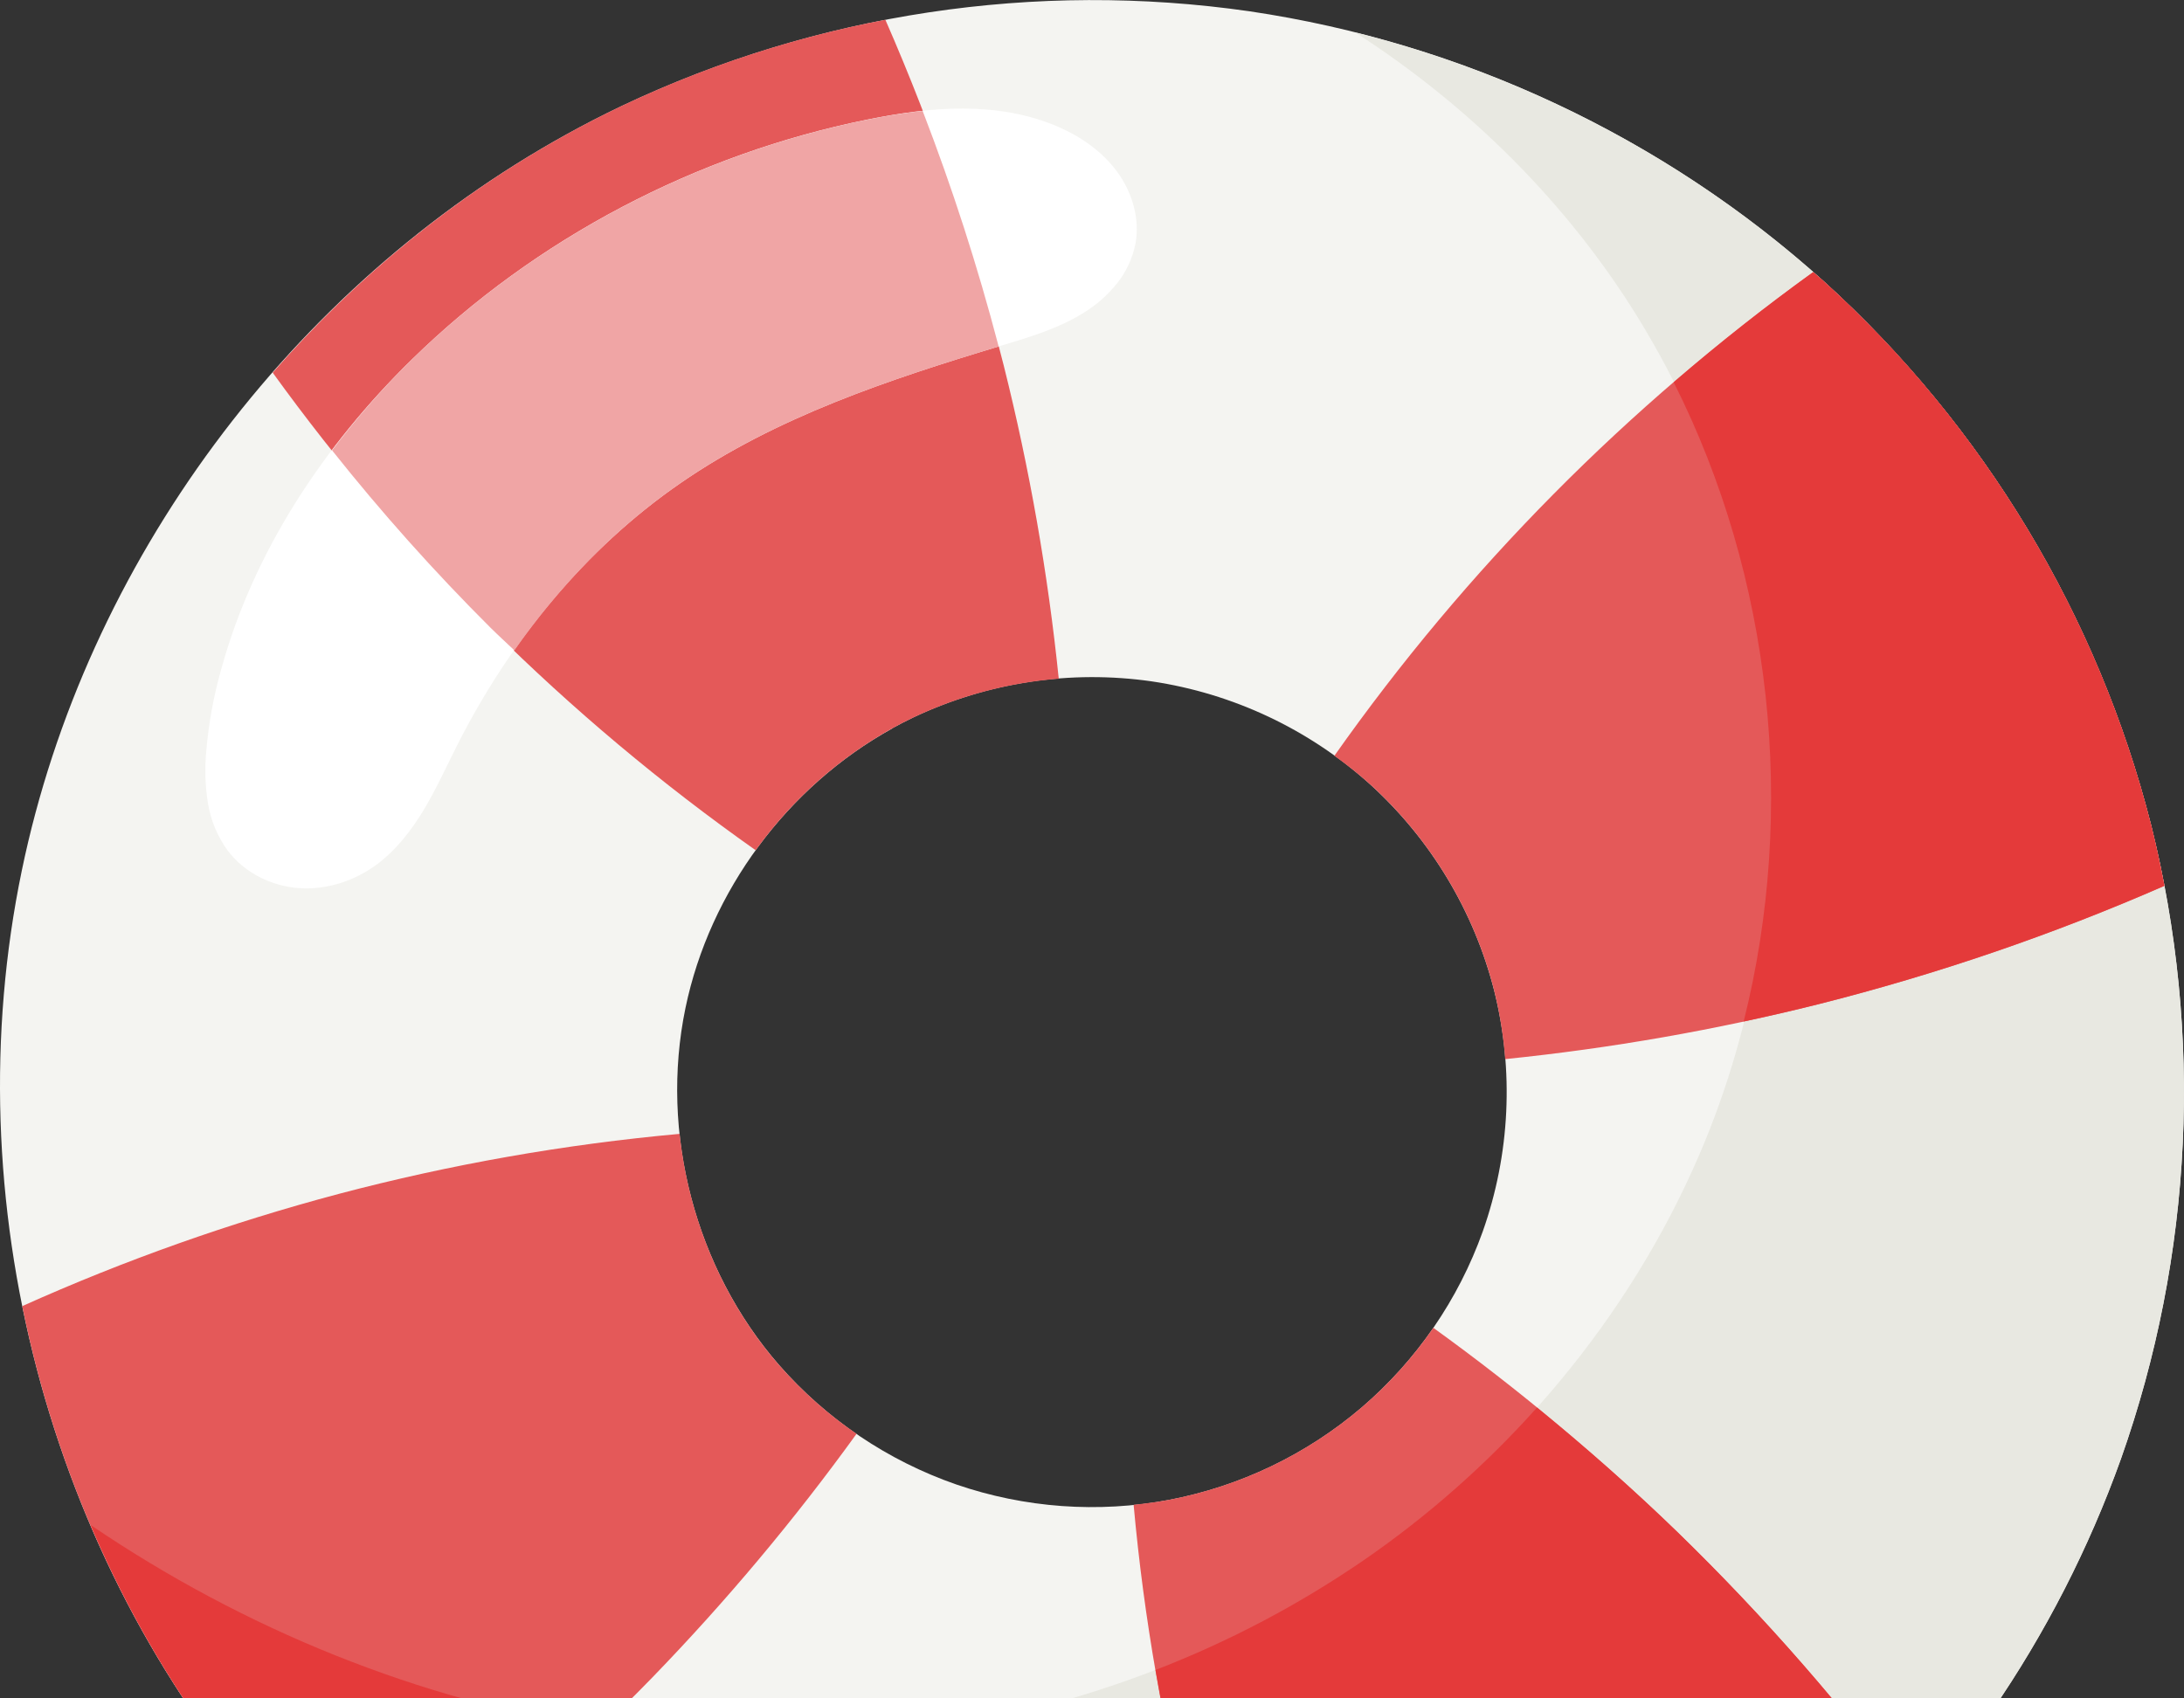
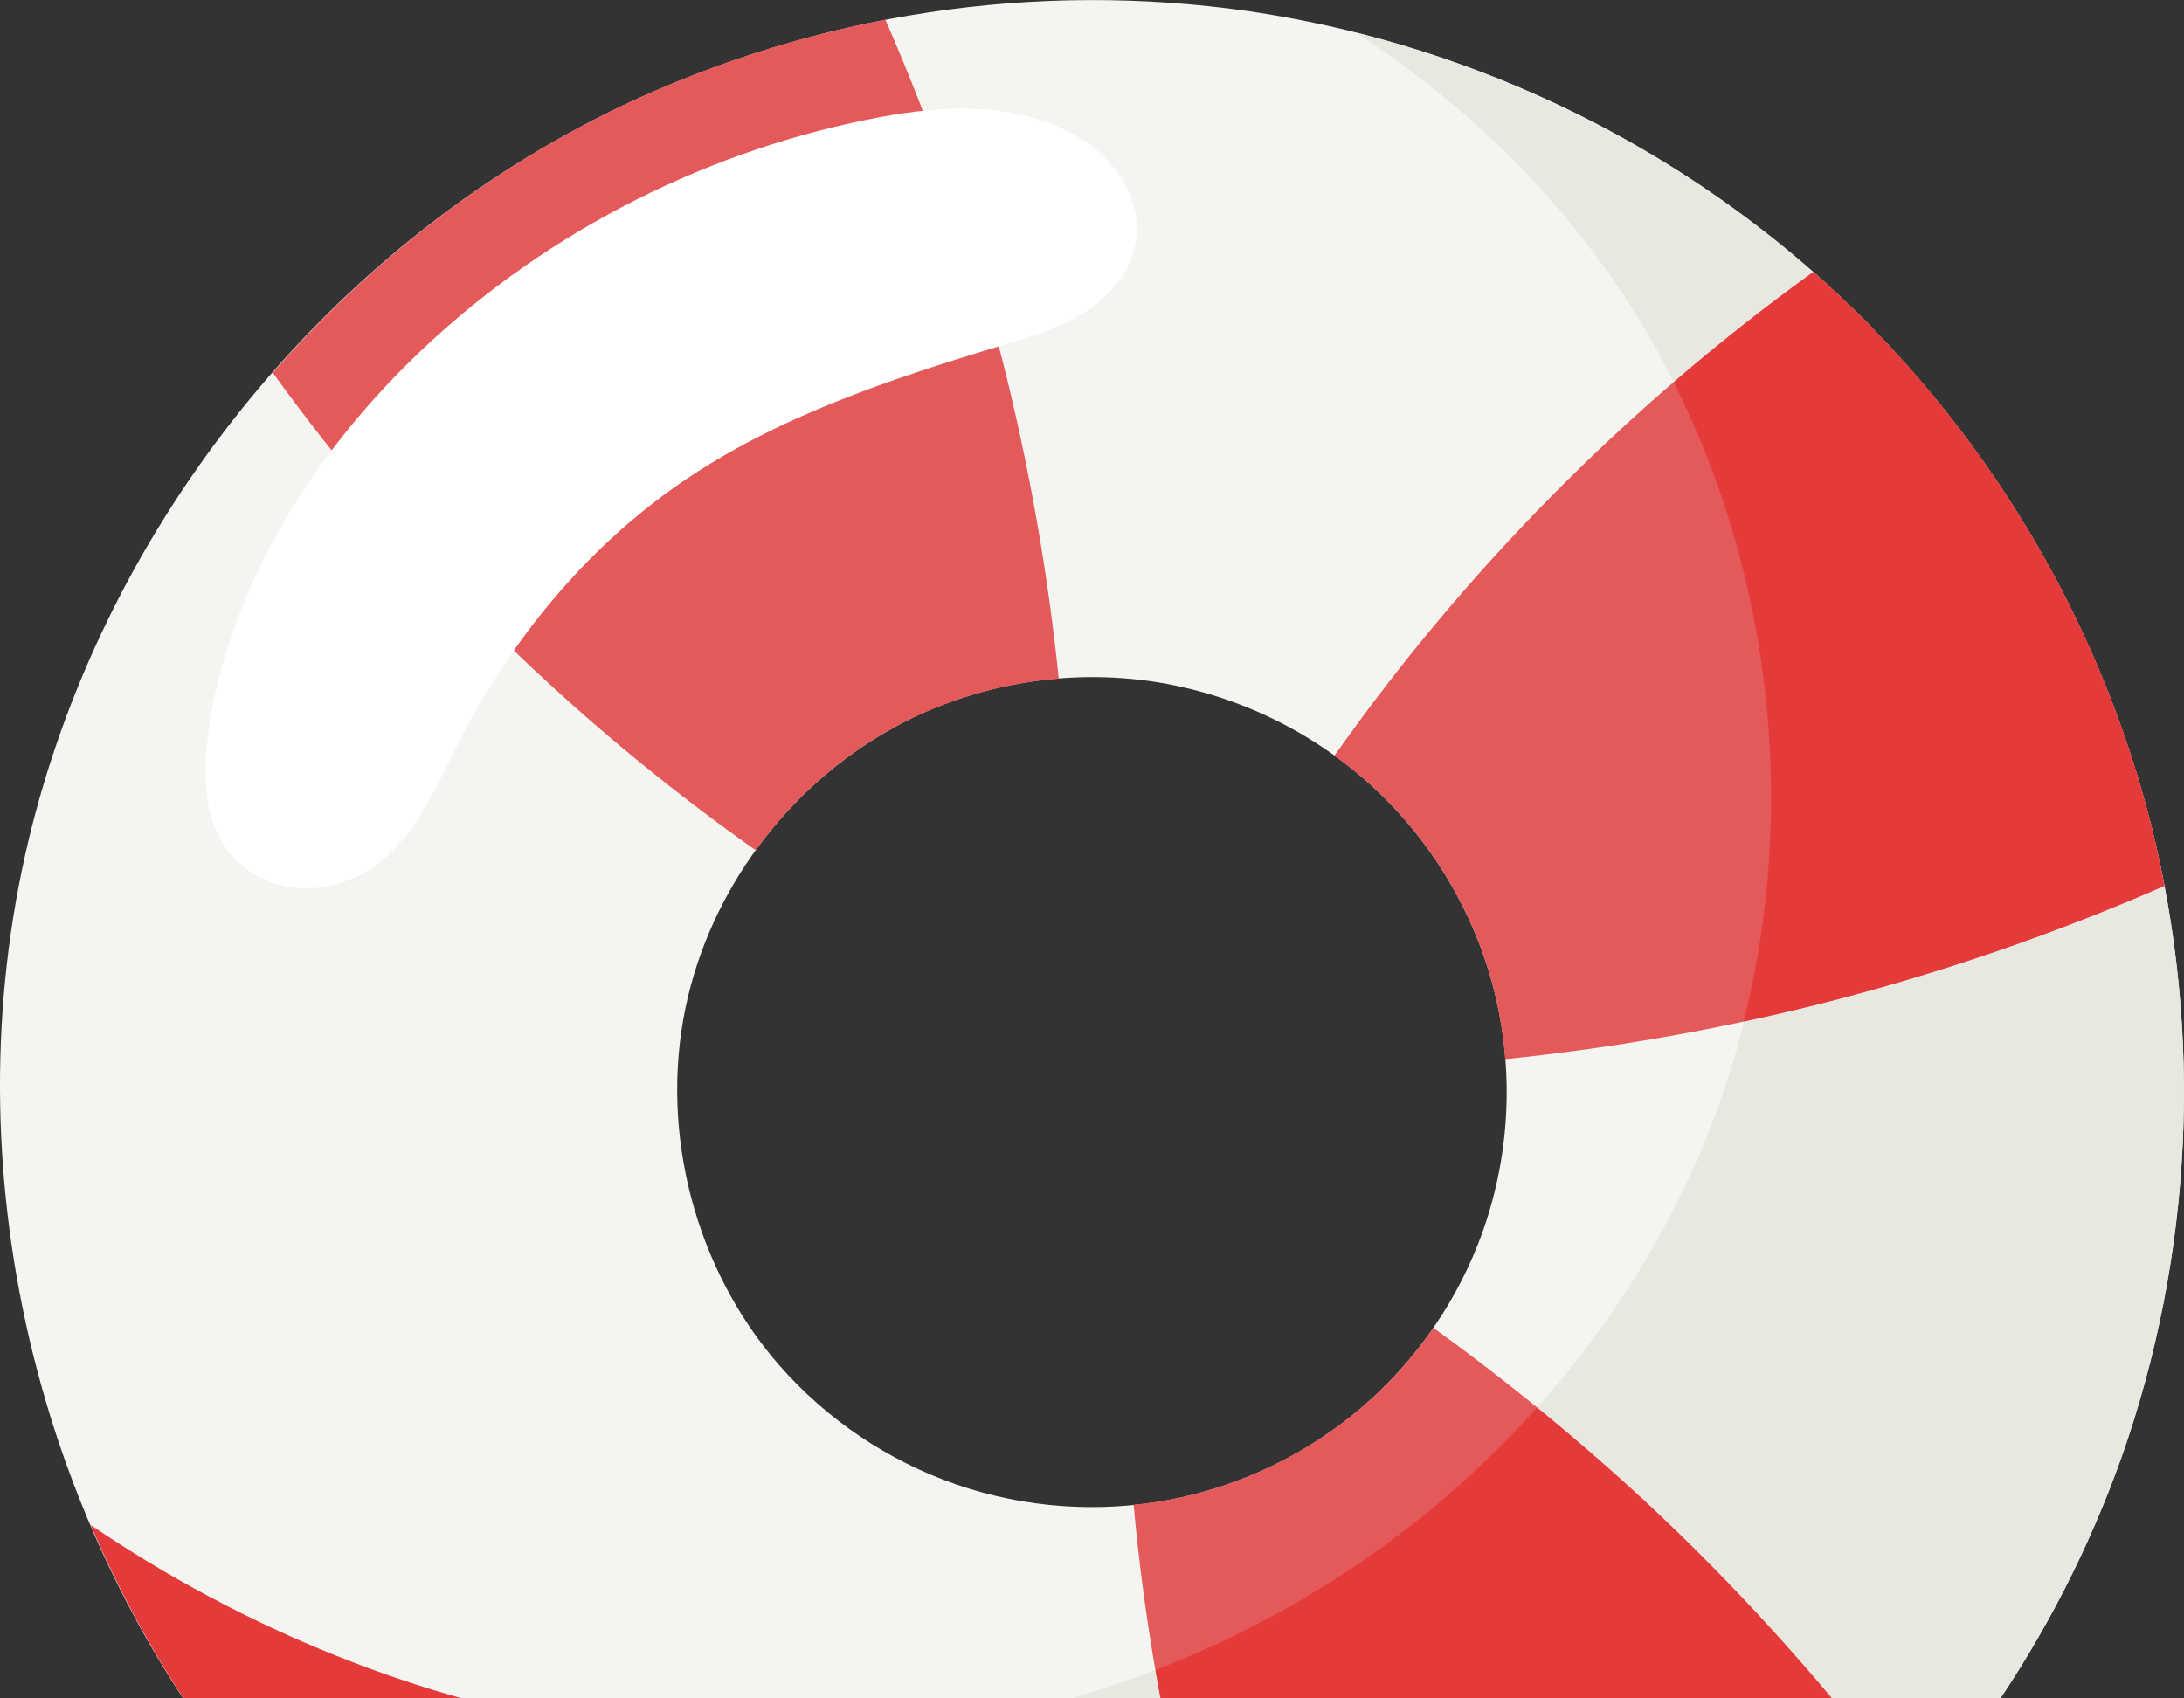
<svg xmlns="http://www.w3.org/2000/svg" width="1030" height="801" viewBox="0 0 1030 801" fill="none">
  <rect x="0" y="0" width="1030" height="801" fill="#333333" stroke="none" />
  <g clip-path="url(#clip0_9523_190)">
    <path d="M266.9 63.54C137.13 135.32 40.41 265.24 10.29 410.6C-21.85 565.66 22.5 734.7 126.62 854C185.821 921.63 261.595 972.698 346.5 1002.19C431.496 1031.43 522.636 1038.07 610.97 1021.44C699.248 1004.54 781.611 964.968 849.97 906.61C918.164 848.051 969.955 772.764 1000.26 688.14C1034.26 592.032 1039.2 488.039 1014.47 389.14C989.325 290.35 935.638 201.154 860.11 132.69C784.297 64.551 690.094 20.251 589.26 5.32C488.349 -9.192 385.4 6.338 293.26 49.97C284.32 54.23 275.527 58.757 266.88 63.55L266.9 63.54ZM420.73 343.54C424.01 341.73 427.37 340.01 430.73 338.39C465.718 321.798 504.82 315.885 543.15 321.39C581.473 327.076 617.269 343.935 646.06 369.86C674.756 395.879 695.149 429.778 704.69 467.32C714.076 504.883 712.195 544.379 699.28 580.88C687.782 613.031 668.114 641.635 642.21 663.88C616.244 686.047 584.955 701.073 551.42 707.48C517.872 713.81 483.255 711.301 450.97 700.2C418.72 688.997 389.938 669.599 367.45 643.91C327.9 598.59 311.06 534.38 323.27 475.48C334.71 420.26 371.44 370.91 420.73 343.64V343.54Z" fill="#F4F4F1" />
    <path d="M639.19 15.32C692.97 49.92 739.39 95.94 772.87 150.46C844.54 267.15 855.51 418.97 801.38 544.75C768.26 621.68 712.26 688.32 643.26 735.86C574.26 783.4 492.55 811.86 409.11 819.53C280.3 831.32 150.01 792.17 42.75 719.26C63.61 768.15 91.61 813.92 126.61 854C185.806 921.631 261.577 972.7 346.48 1002.19C431.479 1031.43 522.622 1038.07 610.96 1021.44C699.235 1004.54 781.597 964.969 849.96 906.62C918.156 848.064 969.949 772.775 1000.25 688.15C1034.26 592.045 1039.21 488.051 1014.48 389.15C989.327 290.358 935.637 201.16 860.11 132.69C797.61 76.23 720.89 35.73 639.19 15.32Z" fill="#E8E8E1" />
    <path d="M266.9 63.54C214.68 92.42 167.96 130.85 128.61 175.78C159.517 218.587 193.85 258.812 231.27 296.06C269.97 334.495 311.823 369.618 356.39 401.06C373.355 377.41 395.322 357.788 420.73 343.59C424.01 341.78 427.37 340.06 430.73 338.44C452.295 328.231 475.536 322.027 499.32 320.13C494.22 270.387 485.562 221.074 473.41 172.57C459.318 116.708 440.635 62.105 417.55 9.32C374.569 17.519 332.809 31.166 293.28 49.93C284.34 54.19 275.547 58.717 266.9 63.51V63.54Z" fill="#E45959" />
    <path d="M675.98 626.32C666.389 640.228 655.038 652.837 642.21 663.83C616.244 685.997 584.955 701.023 551.42 707.43C545.86 708.49 540.25 709.21 534.63 709.78C544.343 817.106 571.891 922.059 616.14 1020.32C702.489 1002.9 782.971 963.75 849.98 906.57C869.406 889.893 887.556 871.786 904.28 852.4C870.162 806.109 832.284 762.712 791.03 722.65C755.037 687.826 716.588 655.633 675.98 626.32Z" fill="#E45959" />
    <path d="M855.13 128.37C767.701 191.337 691.378 268.437 629.3 356.5C635.132 360.636 640.728 365.096 646.06 369.86C674.756 395.879 695.149 429.778 704.69 467.32C707.316 477.906 709.046 488.694 709.86 499.57C759.724 494.482 809.157 485.82 857.78 473.65C913.555 459.568 968.074 440.908 1020.78 417.86C1018.94 408.25 1016.91 398.68 1014.52 389.19C989.37 290.376 935.664 201.161 860.11 132.69C858.48 131.22 856.78 129.82 855.11 128.37H855.13Z" fill="#E45959" />
-     <path d="M10.5 616.08C28.2 703.58 67.89 786.7 126.62 854C142.416 872.051 159.457 888.973 177.62 904.64C224.028 870.475 267.533 832.532 307.69 791.2C342.484 755.259 374.653 716.867 403.95 676.32C390.479 667.082 378.217 656.194 367.45 643.91C340.99 613.59 324.75 574.81 320.52 534.83C266.219 539.762 212.427 549.238 159.71 563.16C108.621 576.727 58.72 594.426 10.5 616.08Z" fill="#E45959" />
    <path d="M855.14 128.32C832.473 144.68 810.54 162.013 789.34 180.32C835.79 272.52 847.43 381.7 822.34 481.81C834.19 479.28 845.98 476.57 857.73 473.6C913.505 459.518 968.023 440.858 1020.73 417.81C1018.89 408.19 1016.87 398.63 1014.48 389.15C1012.93 383.017 1011.26 376.913 1009.48 370.84C1005.92 358.7 1001.92 346.7 997.48 334.84C990.815 317.072 983.18 299.682 974.61 282.75C971.75 277.11 968.787 271.52 965.72 265.98C950.391 238.289 932.577 212.048 912.5 187.58C904.5 177.8 896.117 168.333 887.35 159.18C883.003 154.613 878.557 150.123 874.01 145.71C869.483 141.303 864.873 136.97 860.18 132.71C858.54 131.23 856.85 129.83 855.18 128.38L855.14 128.32Z" fill="#E43A3A" />
    <path d="M724.82 663.98C700.578 691.087 673.199 715.217 643.26 735.86C612.622 756.904 579.632 774.298 544.96 787.69C549.78 815.577 555.78 843.243 562.96 870.69C576.574 921.963 594.35 972.039 616.11 1020.42L616.61 1020.31C621.783 1019.27 626.937 1018.15 632.07 1016.94H632.17C632.247 1016.93 632.322 1016.91 632.39 1016.87C637.643 1015.64 642.877 1014.32 648.09 1012.93H648.19C653.33 1011.55 658.447 1010.09 663.54 1008.55L663.86 1008.44C664.14 1008.33 664.44 1008.26 664.75 1008.16C669.69 1006.65 674.61 1005.06 679.51 1003.41C684.69 1001.65 689.847 999.817 694.98 997.91C700.113 996.003 705.163 994.003 710.13 991.91C710.24 991.91 710.24 991.91 710.27 991.84L710.99 991.52C715.657 989.593 720.307 987.593 724.94 985.52C725.08 985.45 725.22 985.41 725.36 985.34L727.41 984.34C731.63 982.43 735.84 980.48 740.01 978.45C740.12 978.45 740.16 978.38 740.26 978.35C740.67 978.13 741.08 977.92 741.5 977.72C745.98 975.52 750.44 973.29 754.85 970.97H754.97C755.145 970.861 755.329 970.767 755.52 970.69C760.133 968.25 764.703 965.753 769.23 963.2C769.34 963.2 769.34 963.12 769.37 963.09L770.86 962.2C775.01 959.84 779.12 957.44 783.19 954.95C783.3 954.88 783.41 954.85 783.51 954.78C784.61 954.11 785.67 953.4 786.75 952.73C790.25 950.56 793.75 948.38 797.21 946.13C797.291 946.098 797.363 946.046 797.42 945.98C798.57 945.23 799.69 944.43 800.84 943.67C804.15 941.46 807.45 939.27 810.71 937L811.03 936.79C812.93 935.45 814.79 934.06 816.67 932.7C819.18 930.89 821.67 929.11 824.18 927.26C824.241 927.242 824.295 927.203 824.33 927.15C825.08 926.58 825.8 925.99 826.56 925.42C834.56 919.42 842.36 913.12 849.97 906.61C854.637 902.61 859.223 898.523 863.73 894.35C864.54 893.6 865.34 892.83 866.14 892.07C870.06 888.41 873.92 884.693 877.72 880.92C878.12 880.53 878.5 880.13 878.9 879.74C883.007 875.613 887.05 871.417 891.03 867.15L891.45 866.72C891.59 866.55 891.73 866.4 891.89 866.23C896.09 861.703 900.213 857.103 904.26 852.43C870.162 806.113 832.3 762.689 791.06 722.6C769.89 702.05 747.71 682.6 724.84 663.92L724.82 663.98Z" fill="#E43A3A" />
    <path d="M42.75 719.26C55.675 749.668 71.466 778.776 89.91 806.19L90.67 807.29C93.843 811.957 97.093 816.57 100.42 821.13L102.7 824.22C105.953 828.587 109.267 832.9 112.64 837.16C113.17 837.82 113.69 838.5 114.23 839.16C118.23 844.187 122.363 849.133 126.63 854C130.463 858.38 134.367 862.693 138.34 866.94C139.22 867.88 140.15 868.79 141.04 869.73C144.32 873.17 147.63 876.61 151.04 879.96C151.46 880.38 151.9 880.79 152.33 881.21C156.22 885.05 160.14 888.82 164.14 892.53C164.32 892.67 164.46 892.82 164.62 892.97C168.86 896.877 173.153 900.717 177.5 904.49C177.61 904.49 177.61 904.57 177.65 904.64C214.799 877.222 250.099 847.384 283.32 815.32C197.68 802.08 114.99 768.4 42.75 719.32V719.26Z" fill="#E43A3A" />
    <path d="M104.36 315.57C119.68 259.88 152.82 210.09 194.1 169.69C252.78 112.28 328.53 72.69 408.98 56.42C423.92 53.42 439.08 51.14 454.33 51.2C469.58 51.26 484.94 53.7 498.93 59.76C509.84 64.48 519.93 71.51 526.93 81.11C533.93 90.71 537.63 103.02 535.54 114.72C534.216 121.635 531.23 128.125 526.84 133.63C522.449 139.112 517.144 143.794 511.16 147.47C499.3 154.94 485.66 158.98 472.24 163.03C419.39 178.96 366.08 196.6 320.67 228.03C275.82 259.03 240.33 302.64 215.73 351.29C210.53 361.57 205.79 372.1 199.86 381.97C193.93 391.84 186.71 401.13 177.42 407.97C166.94 415.63 153.83 419.86 140.88 418.91C127.93 417.96 115.31 411.64 107.46 401.31C102.618 394.687 99.404 387.017 98.08 378.92C96.772 370.854 96.497 362.655 97.26 354.52C98.362 341.366 100.729 328.349 104.33 315.65L104.36 315.57Z" fill="white" />
-     <path d="M435.13 52.32C426.36 53.26 417.63 54.69 408.98 56.44C328.52 72.74 252.77 112.32 194.1 169.7C180.558 182.991 168.026 197.274 156.61 212.43C179.878 241.722 204.82 269.646 231.31 296.06C234.99 299.71 238.84 303.19 242.58 306.78C263.98 276.28 290.12 249.16 320.74 228C365.74 196.87 418.56 179.28 470.98 163.46C461.119 125.772 449.15 88.667 435.13 52.32Z" fill="#F0A5A5" />
  </g>
  <defs>
    <clipPath id="clip0_9523_190">
      <rect width="1030" height="801" fill="white" />
    </clipPath>
  </defs>
</svg>